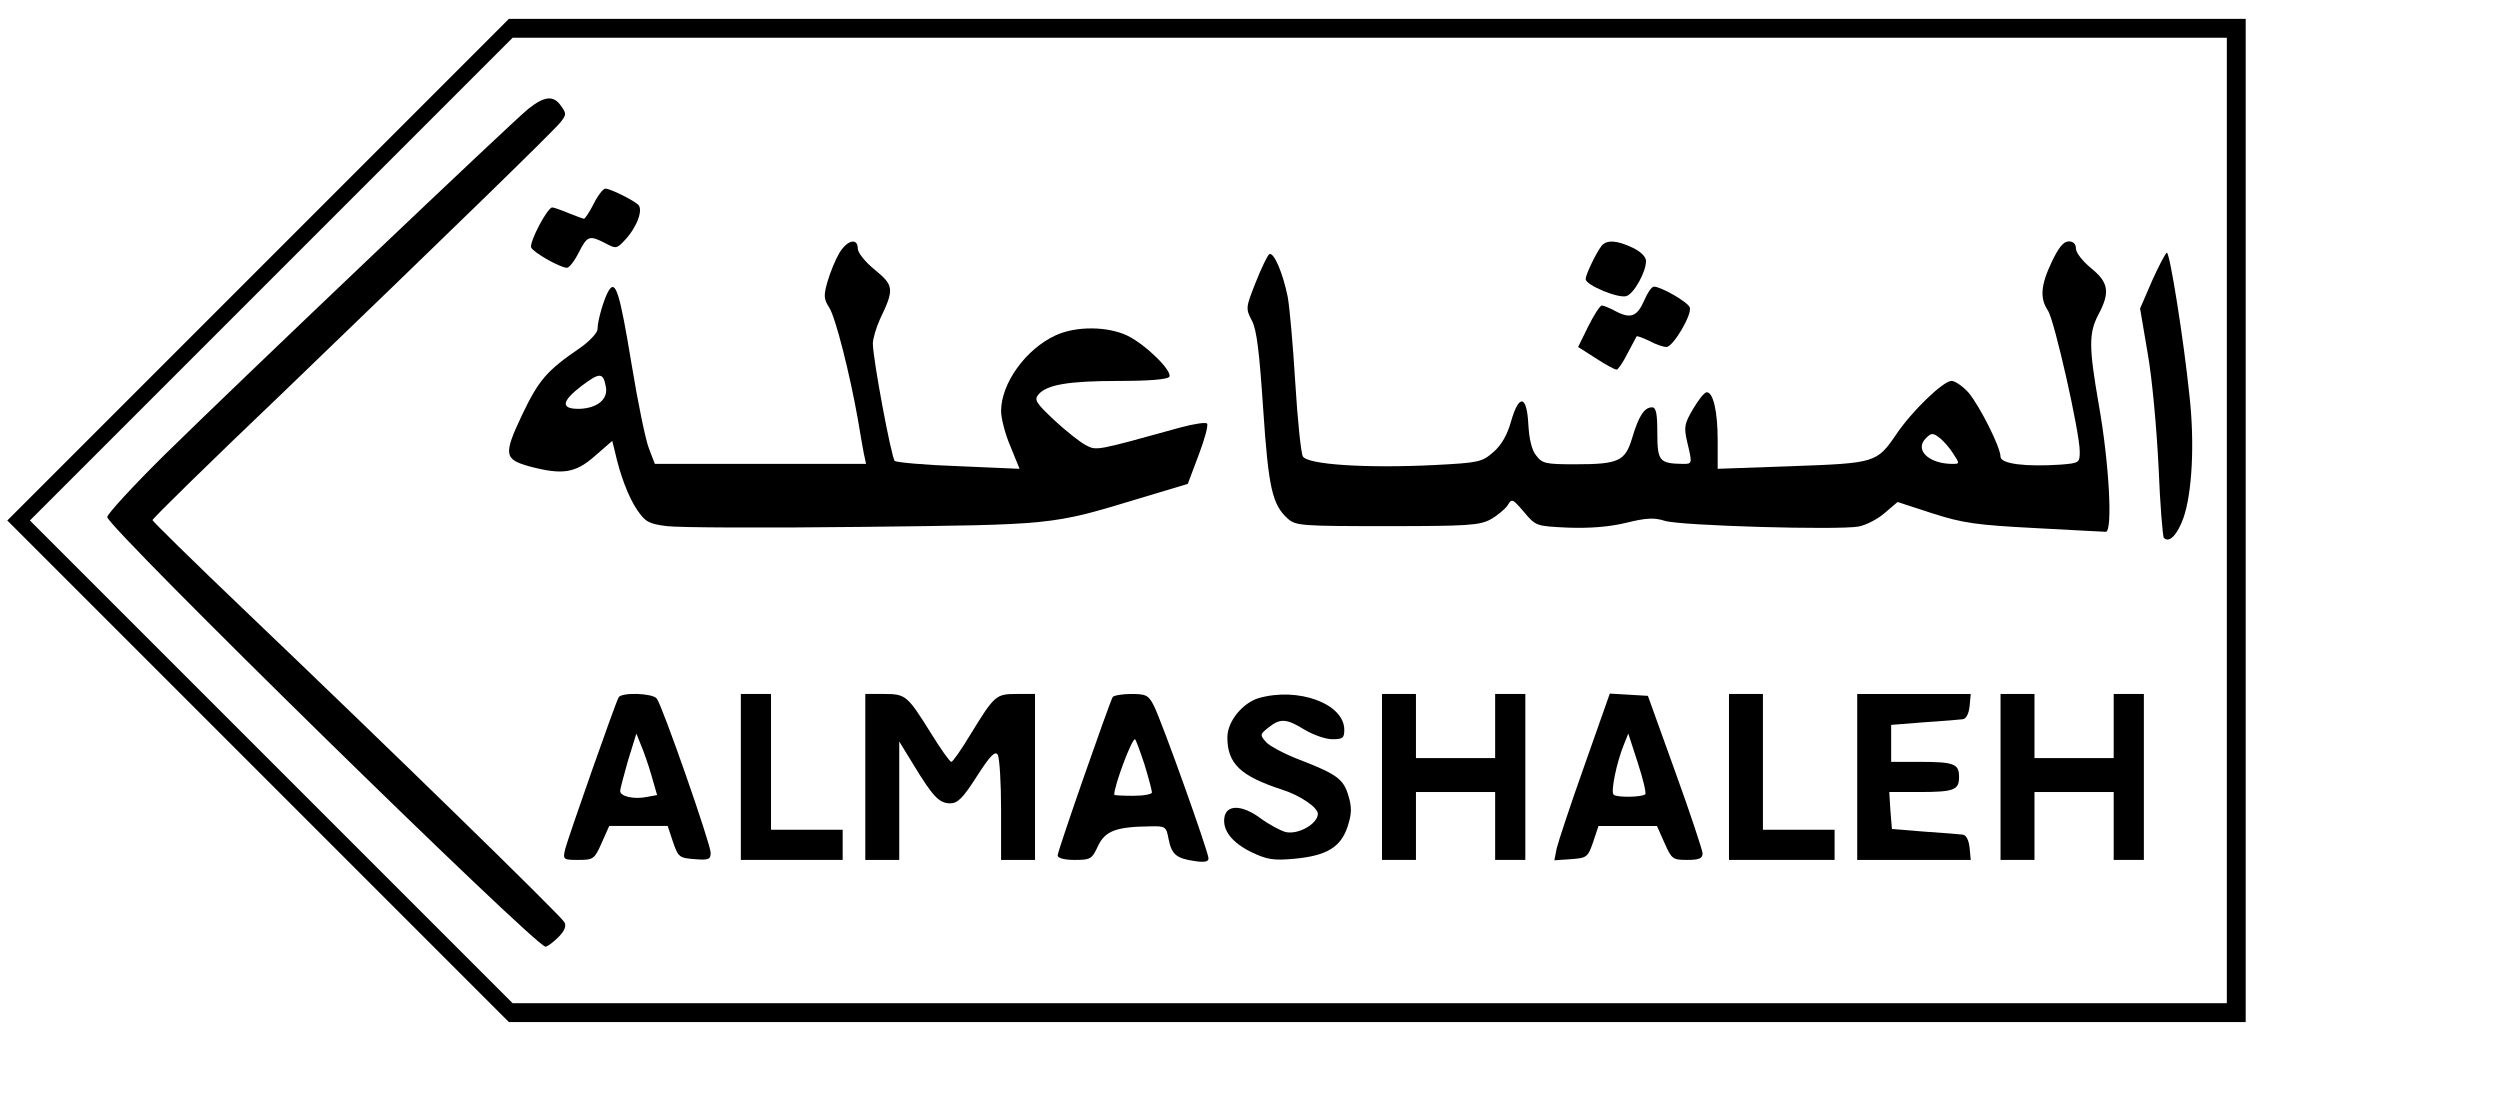
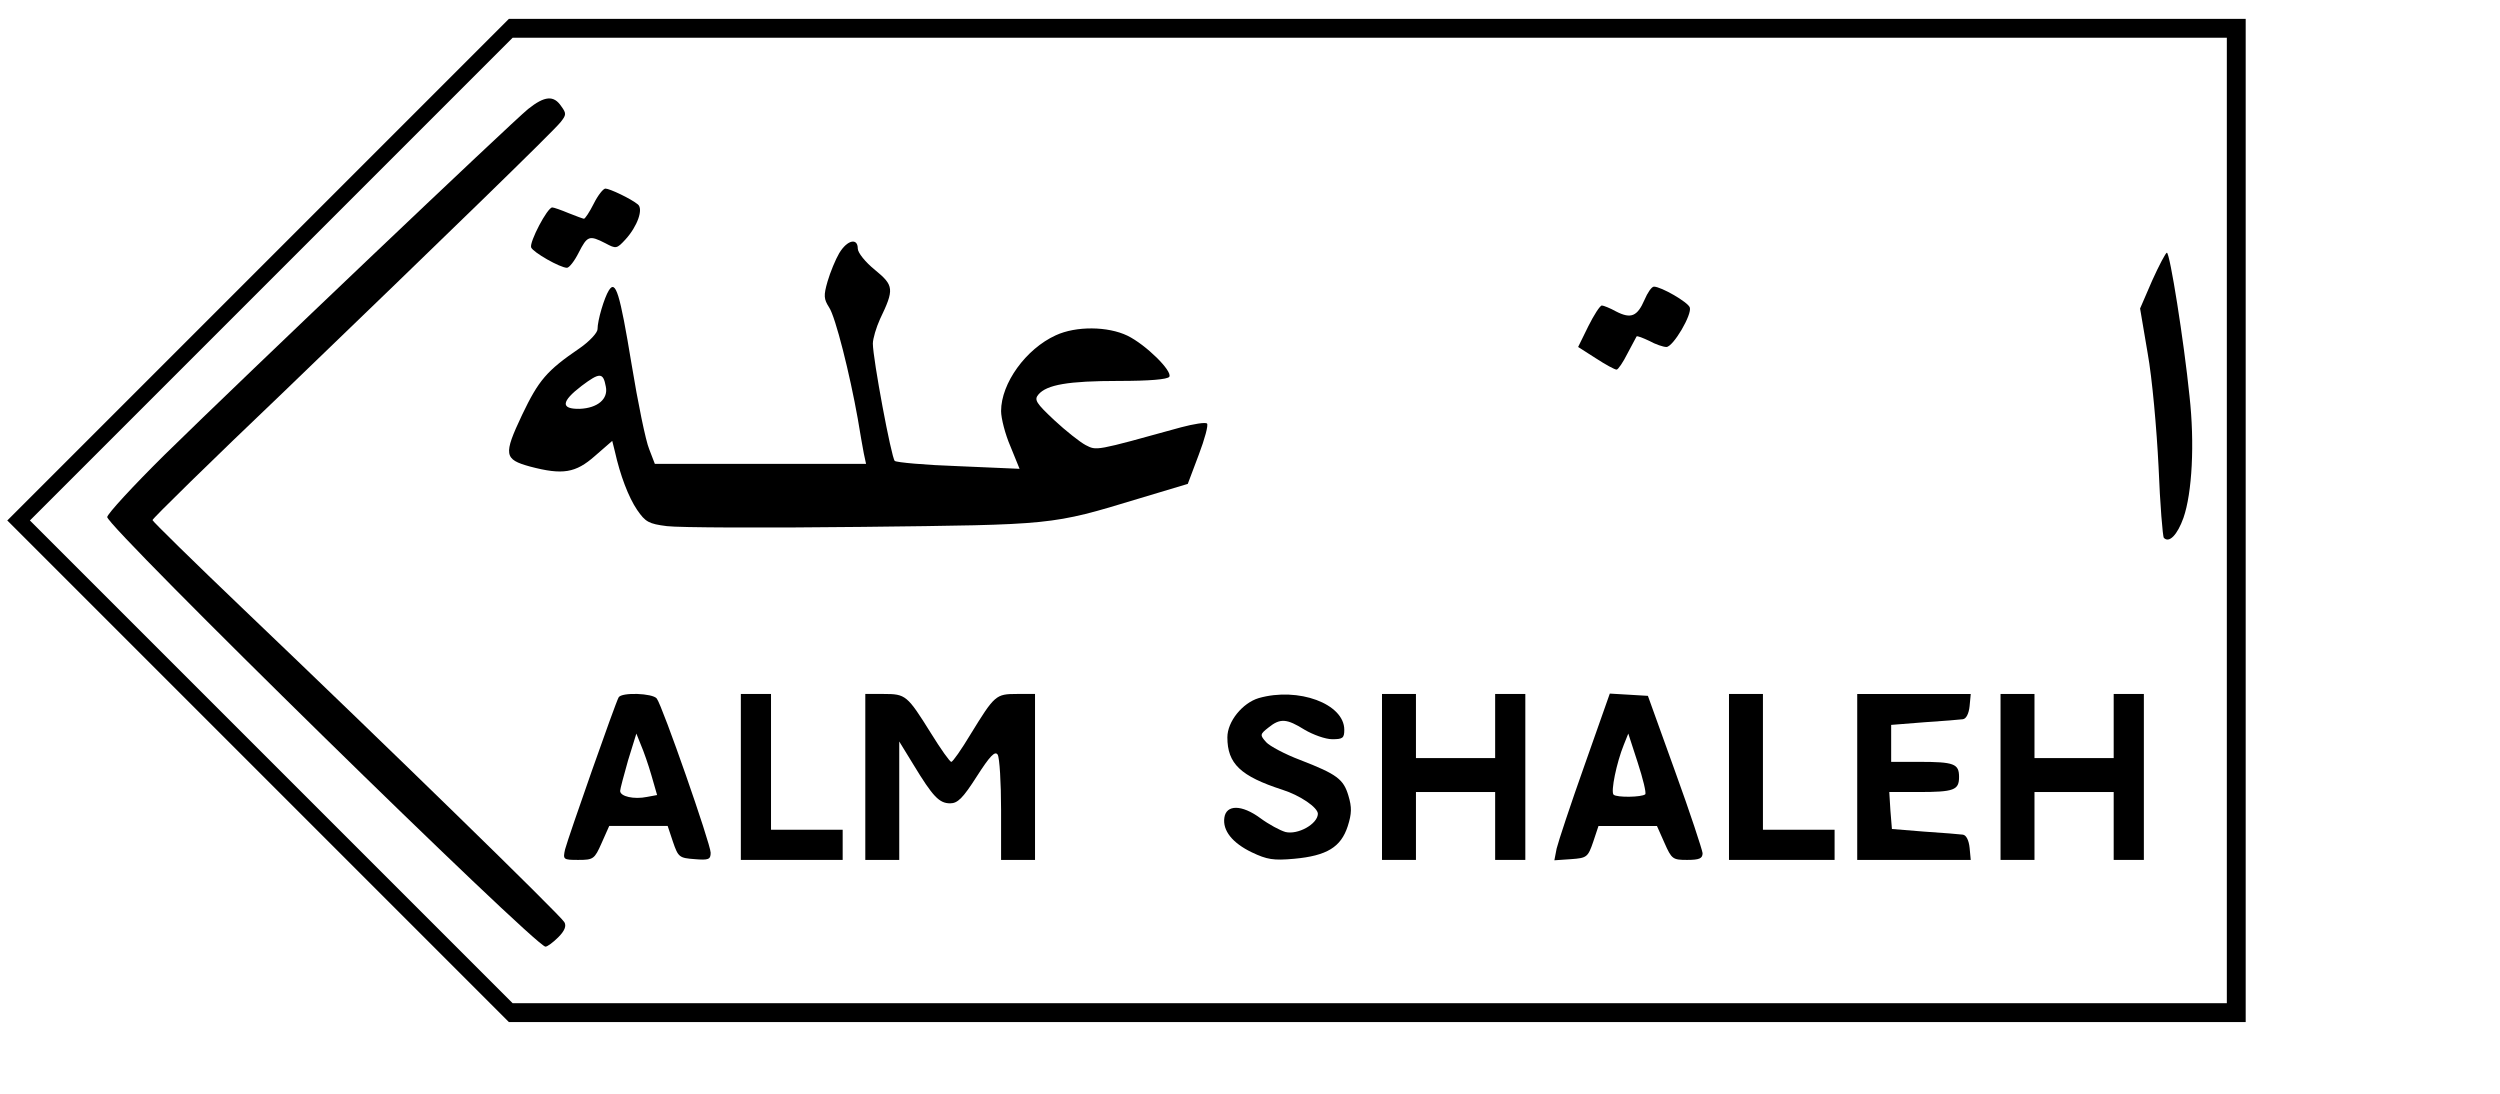
<svg xmlns="http://www.w3.org/2000/svg" version="1.0" width="496pt" height="217pt" viewBox="0 0 662 290" preserveAspectRatio="xMidYMid meet">
  <g transform="translate(0,290) scale(0.1,-0.1)" fill="#000000" stroke="none">
    <path d="M680 2185 l-665 -665 665 -665 665 -665 2302 0 2303 0 0 1330 0 1330 -2303 0 -2302 0 -665 -665z m5220 -665 l0 -1280 -2273 0 -2272 0 -640 640 -640 640 640 640 640 640 2272 0 2273 0 0 -1280z" />
    <path d="M1396 2611 c-43 -35 -749 -706 -963 -916 -84 -83 -153 -158 -153 -166 0 -26 1135 -1139 1162 -1139 5 0 20 11 34 25 17 17 22 30 16 40 -9 17 -476 472 -849 828 -134 128 -243 235 -243 238 0 4 156 157 348 340 435 419 712 688 734 715 15 19 16 23 2 42 -20 30 -44 28 -88 -7z" />
    <path d="M1570 2360 c-11 -22 -23 -40 -26 -40 -2 0 -21 7 -41 15 -19 8 -39 15 -43 15 -13 0 -61 -92 -56 -106 5 -13 77 -54 95 -54 6 0 20 18 31 40 23 45 28 47 71 25 28 -15 30 -15 53 10 32 35 48 81 33 93 -18 15 -75 42 -86 42 -6 0 -20 -18 -31 -40z" />
    <path d="M2221 2229 c-10 -17 -24 -51 -31 -75 -11 -38 -10 -47 4 -69 17 -25 55 -177 76 -295 6 -36 13 -77 16 -92 l6 -28 -280 0 -280 0 -15 39 c-9 21 -30 123 -47 227 -31 188 -42 223 -60 194 -12 -19 -30 -79 -30 -103 0 -9 -21 -32 -47 -50 -88 -60 -109 -85 -153 -177 -50 -106 -48 -118 21 -137 87 -23 121 -17 172 28 l46 40 7 -28 c14 -63 36 -121 59 -155 22 -32 31 -37 79 -43 30 -4 263 -5 518 -2 509 6 499 4 733 75 l130 39 29 77 c16 42 26 79 22 83 -4 4 -35 -1 -69 -10 -231 -64 -223 -62 -253 -47 -15 8 -53 38 -83 66 -48 45 -54 54 -42 68 22 26 79 36 213 36 81 0 129 4 134 11 9 15 -62 85 -111 109 -52 25 -136 26 -190 1 -79 -36 -145 -127 -145 -201 0 -19 11 -62 25 -94 l24 -59 -162 7 c-89 3 -165 10 -169 14 -9 9 -58 271 -58 311 0 13 9 43 19 65 38 79 37 89 -13 130 -26 21 -46 46 -46 57 0 29 -28 23 -49 -12z m-619 -354 c7 -33 -22 -57 -69 -59 -51 -1 -50 19 5 61 48 36 57 36 64 -2z" />
-     <path d="M4242 2248 c-15 -20 -42 -76 -42 -88 0 -16 87 -52 108 -45 20 6 52 64 52 93 0 11 -14 25 -35 35 -42 20 -69 22 -83 5z" />
-     <path d="M5436 2206 c-30 -63 -32 -97 -10 -130 17 -26 84 -322 84 -373 0 -30 -1 -31 -52 -35 -91 -6 -158 2 -158 21 0 25 -54 132 -84 169 -15 17 -36 32 -46 32 -22 0 -105 -80 -146 -141 -52 -76 -55 -77 -276 -85 l-198 -7 0 76 c0 77 -12 127 -29 127 -6 0 -22 -20 -36 -44 -23 -39 -25 -48 -16 -87 14 -59 14 -59 -11 -59 -62 1 -68 7 -68 81 0 52 -3 69 -14 69 -20 0 -35 -22 -52 -79 -19 -64 -35 -72 -153 -72 -77 0 -86 2 -102 23 -12 14 -19 45 -21 83 -4 78 -25 81 -46 7 -10 -35 -25 -62 -47 -81 -30 -26 -38 -28 -156 -34 -180 -9 -337 1 -349 23 -5 10 -14 98 -20 196 -6 99 -15 200 -20 227 -13 64 -37 120 -49 113 -5 -4 -21 -37 -36 -75 -26 -66 -27 -69 -10 -101 13 -24 20 -85 30 -235 14 -209 24 -253 65 -290 21 -19 36 -20 264 -20 212 0 245 2 274 18 18 10 38 27 45 37 11 19 13 18 43 -17 32 -38 32 -38 118 -42 57 -2 109 2 154 13 53 13 74 14 102 5 41 -13 460 -25 514 -15 20 4 51 20 69 36 l34 29 92 -30 c81 -26 117 -31 270 -39 97 -5 182 -10 190 -10 19 0 9 184 -19 340 -26 150 -26 187 -1 235 32 60 28 86 -19 124 -22 18 -40 41 -40 51 0 13 -7 20 -19 20 -14 0 -27 -16 -45 -54z m-295 -469 c8 -7 24 -24 33 -39 18 -27 18 -28 -1 -28 -63 0 -102 37 -71 68 15 15 19 15 39 -1z" />
+     <path d="M4242 2248 z" />
    <path d="M5702 2156 l-32 -74 20 -118 c12 -66 24 -201 29 -302 4 -100 11 -185 14 -188 14 -15 36 8 52 53 23 66 30 197 16 323 -15 147 -52 380 -60 380 -3 0 -21 -34 -39 -74z" />
    <path d="M4356 2105 c-19 -44 -36 -51 -75 -31 -16 9 -34 16 -38 16 -5 0 -21 -25 -36 -55 l-27 -55 47 -30 c26 -17 50 -30 55 -30 4 0 17 19 29 43 12 23 23 43 24 45 2 2 17 -4 34 -12 16 -9 37 -16 45 -16 18 0 69 87 62 105 -5 14 -76 55 -95 55 -6 0 -17 -16 -25 -35z" />
    <path d="M1636 1051 c-8 -13 -134 -372 -142 -403 -6 -27 -5 -28 35 -28 40 0 43 2 62 45 l20 45 77 0 78 0 14 -42 c14 -41 17 -43 58 -46 36 -3 42 -1 42 17 0 23 -128 390 -143 409 -11 14 -93 17 -101 3z m87 -207 l15 -52 -27 -5 c-34 -7 -71 1 -71 16 0 5 10 42 21 81 l22 71 12 -30 c7 -16 20 -53 28 -81z" />
    <path d="M1960 840 l0 -220 135 0 135 0 0 40 0 40 -95 0 -95 0 0 180 0 180 -40 0 -40 0 0 -220z" />
    <path d="M2290 840 l0 -220 45 0 45 0 0 157 0 157 38 -62 c51 -84 68 -102 97 -102 20 0 34 14 71 72 34 53 48 68 55 57 5 -8 9 -74 9 -146 l0 -133 45 0 45 0 0 220 0 220 -48 0 c-56 0 -59 -3 -123 -107 -24 -40 -47 -73 -51 -73 -4 0 -28 34 -54 76 -63 101 -67 104 -125 104 l-49 0 0 -220z" />
-     <path d="M2946 1052 c-9 -16 -146 -408 -146 -420 0 -7 17 -12 45 -12 42 0 46 2 62 37 19 40 48 51 139 52 40 1 42 -1 48 -33 8 -41 20 -52 69 -59 26 -4 37 -2 37 7 0 17 -125 367 -145 405 -14 28 -21 31 -60 31 -24 0 -46 -4 -49 -8z m84 -178 c11 -36 20 -70 20 -75 0 -5 -22 -9 -50 -9 -27 0 -50 1 -50 3 0 24 46 147 55 147 2 0 13 -30 25 -66z" />
    <path d="M3333 1049 c-43 -13 -83 -62 -83 -104 0 -70 35 -103 146 -139 47 -15 94 -47 94 -64 -1 -27 -53 -56 -86 -48 -14 4 -44 20 -67 37 -49 36 -90 36 -95 1 -5 -34 21 -67 73 -92 40 -19 57 -22 112 -17 87 8 124 31 142 86 11 34 11 51 2 81 -13 44 -30 57 -128 95 -40 15 -81 37 -90 47 -17 19 -17 21 6 39 31 25 48 24 96 -6 22 -13 55 -25 73 -25 28 0 32 3 32 25 0 69 -122 114 -227 84z" />
    <path d="M3660 840 l0 -220 45 0 45 0 0 90 0 90 105 0 105 0 0 -90 0 -90 40 0 40 0 0 220 0 220 -40 0 -40 0 0 -85 0 -85 -105 0 -105 0 0 85 0 85 -45 0 -45 0 0 -220z" />
    <path d="M4197 871 c-37 -104 -70 -204 -74 -221 l-6 -31 44 3 c42 3 45 5 59 46 l14 42 78 0 77 0 20 -45 c19 -43 22 -45 60 -45 33 0 41 4 41 18 -1 9 -33 107 -73 217 l-72 200 -50 3 -51 3 -67 -190z m161 -77 c-9 -8 -76 -9 -84 -1 -8 8 8 85 27 132 l12 30 25 -77 c14 -43 23 -80 20 -84z" />
    <path d="M4580 840 l0 -220 140 0 140 0 0 40 0 40 -95 0 -95 0 0 180 0 180 -45 0 -45 0 0 -220z" />
    <path d="M4920 840 l0 -220 151 0 150 0 -3 32 c-2 20 -9 34 -18 35 -8 1 -54 5 -102 8 l-86 7 -4 49 -3 49 77 0 c95 0 108 5 108 40 0 35 -13 40 -106 40 l-74 0 0 49 0 49 88 7 c48 3 94 7 102 8 9 1 16 15 18 35 l3 32 -150 0 -151 0 0 -220z" />
    <path d="M5300 840 l0 -220 45 0 45 0 0 90 0 90 105 0 105 0 0 -90 0 -90 40 0 40 0 0 220 0 220 -40 0 -40 0 0 -85 0 -85 -105 0 -105 0 0 85 0 85 -45 0 -45 0 0 -220z" />
  </g>
</svg>